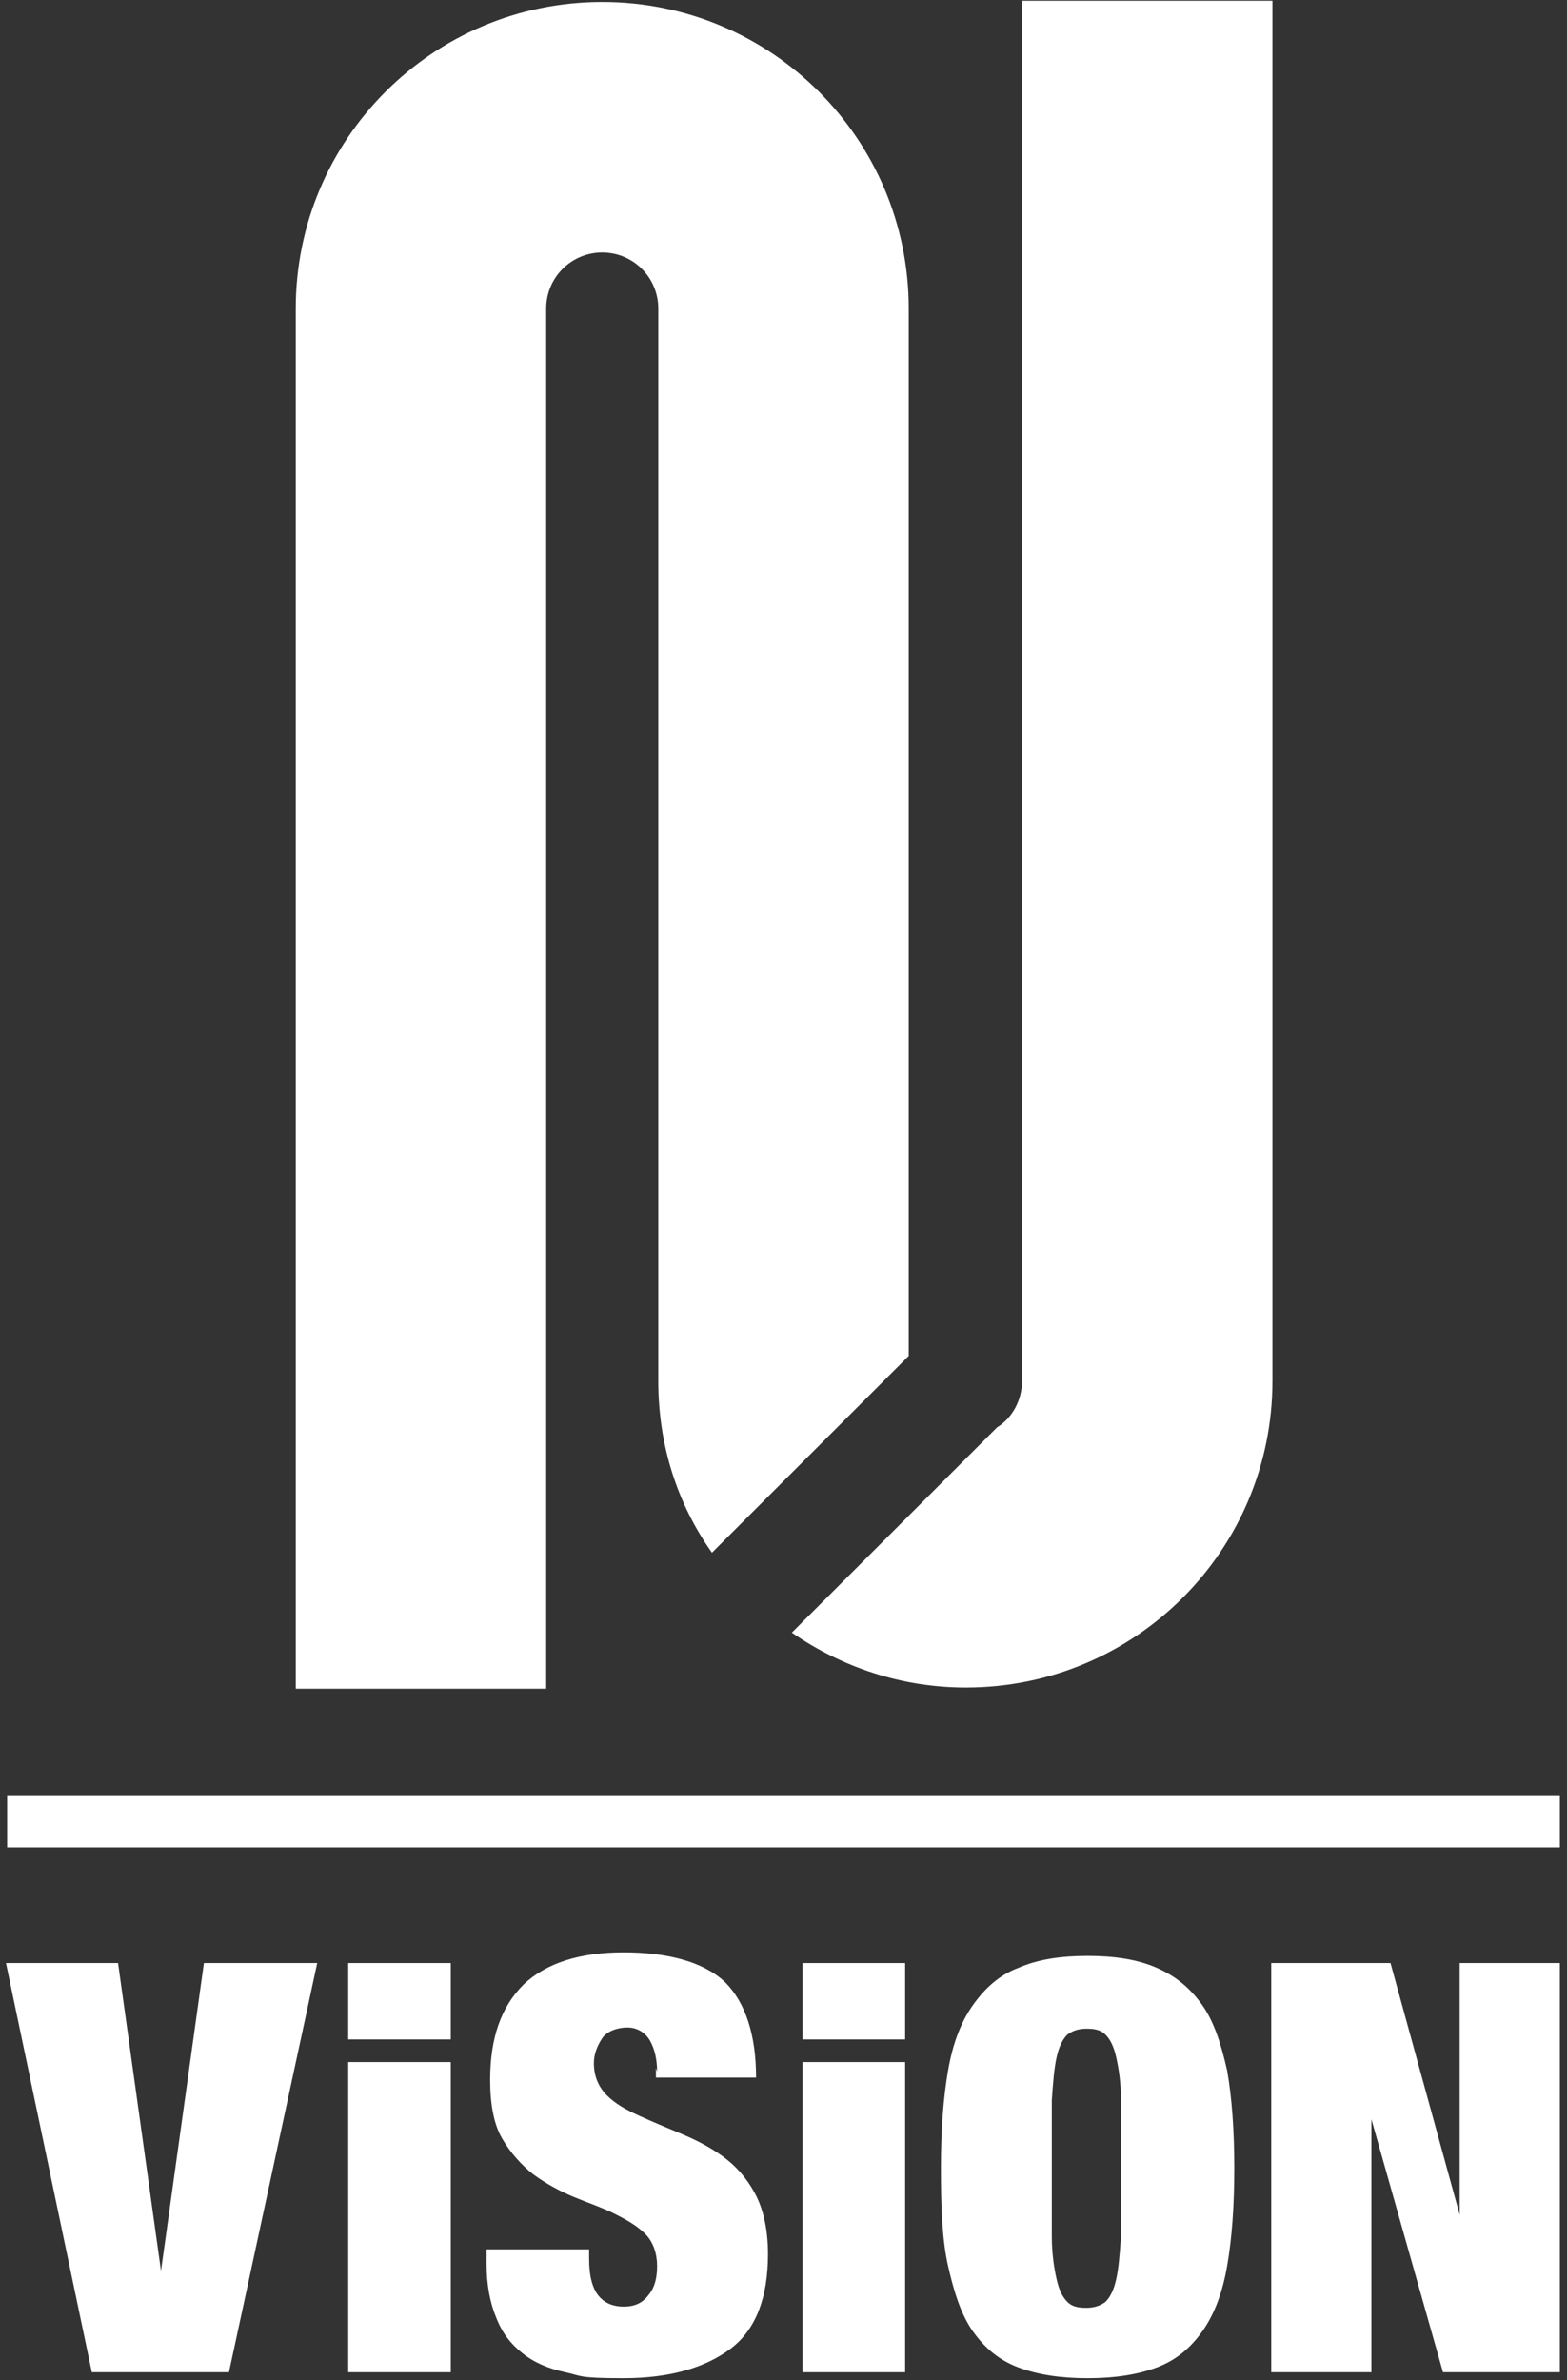
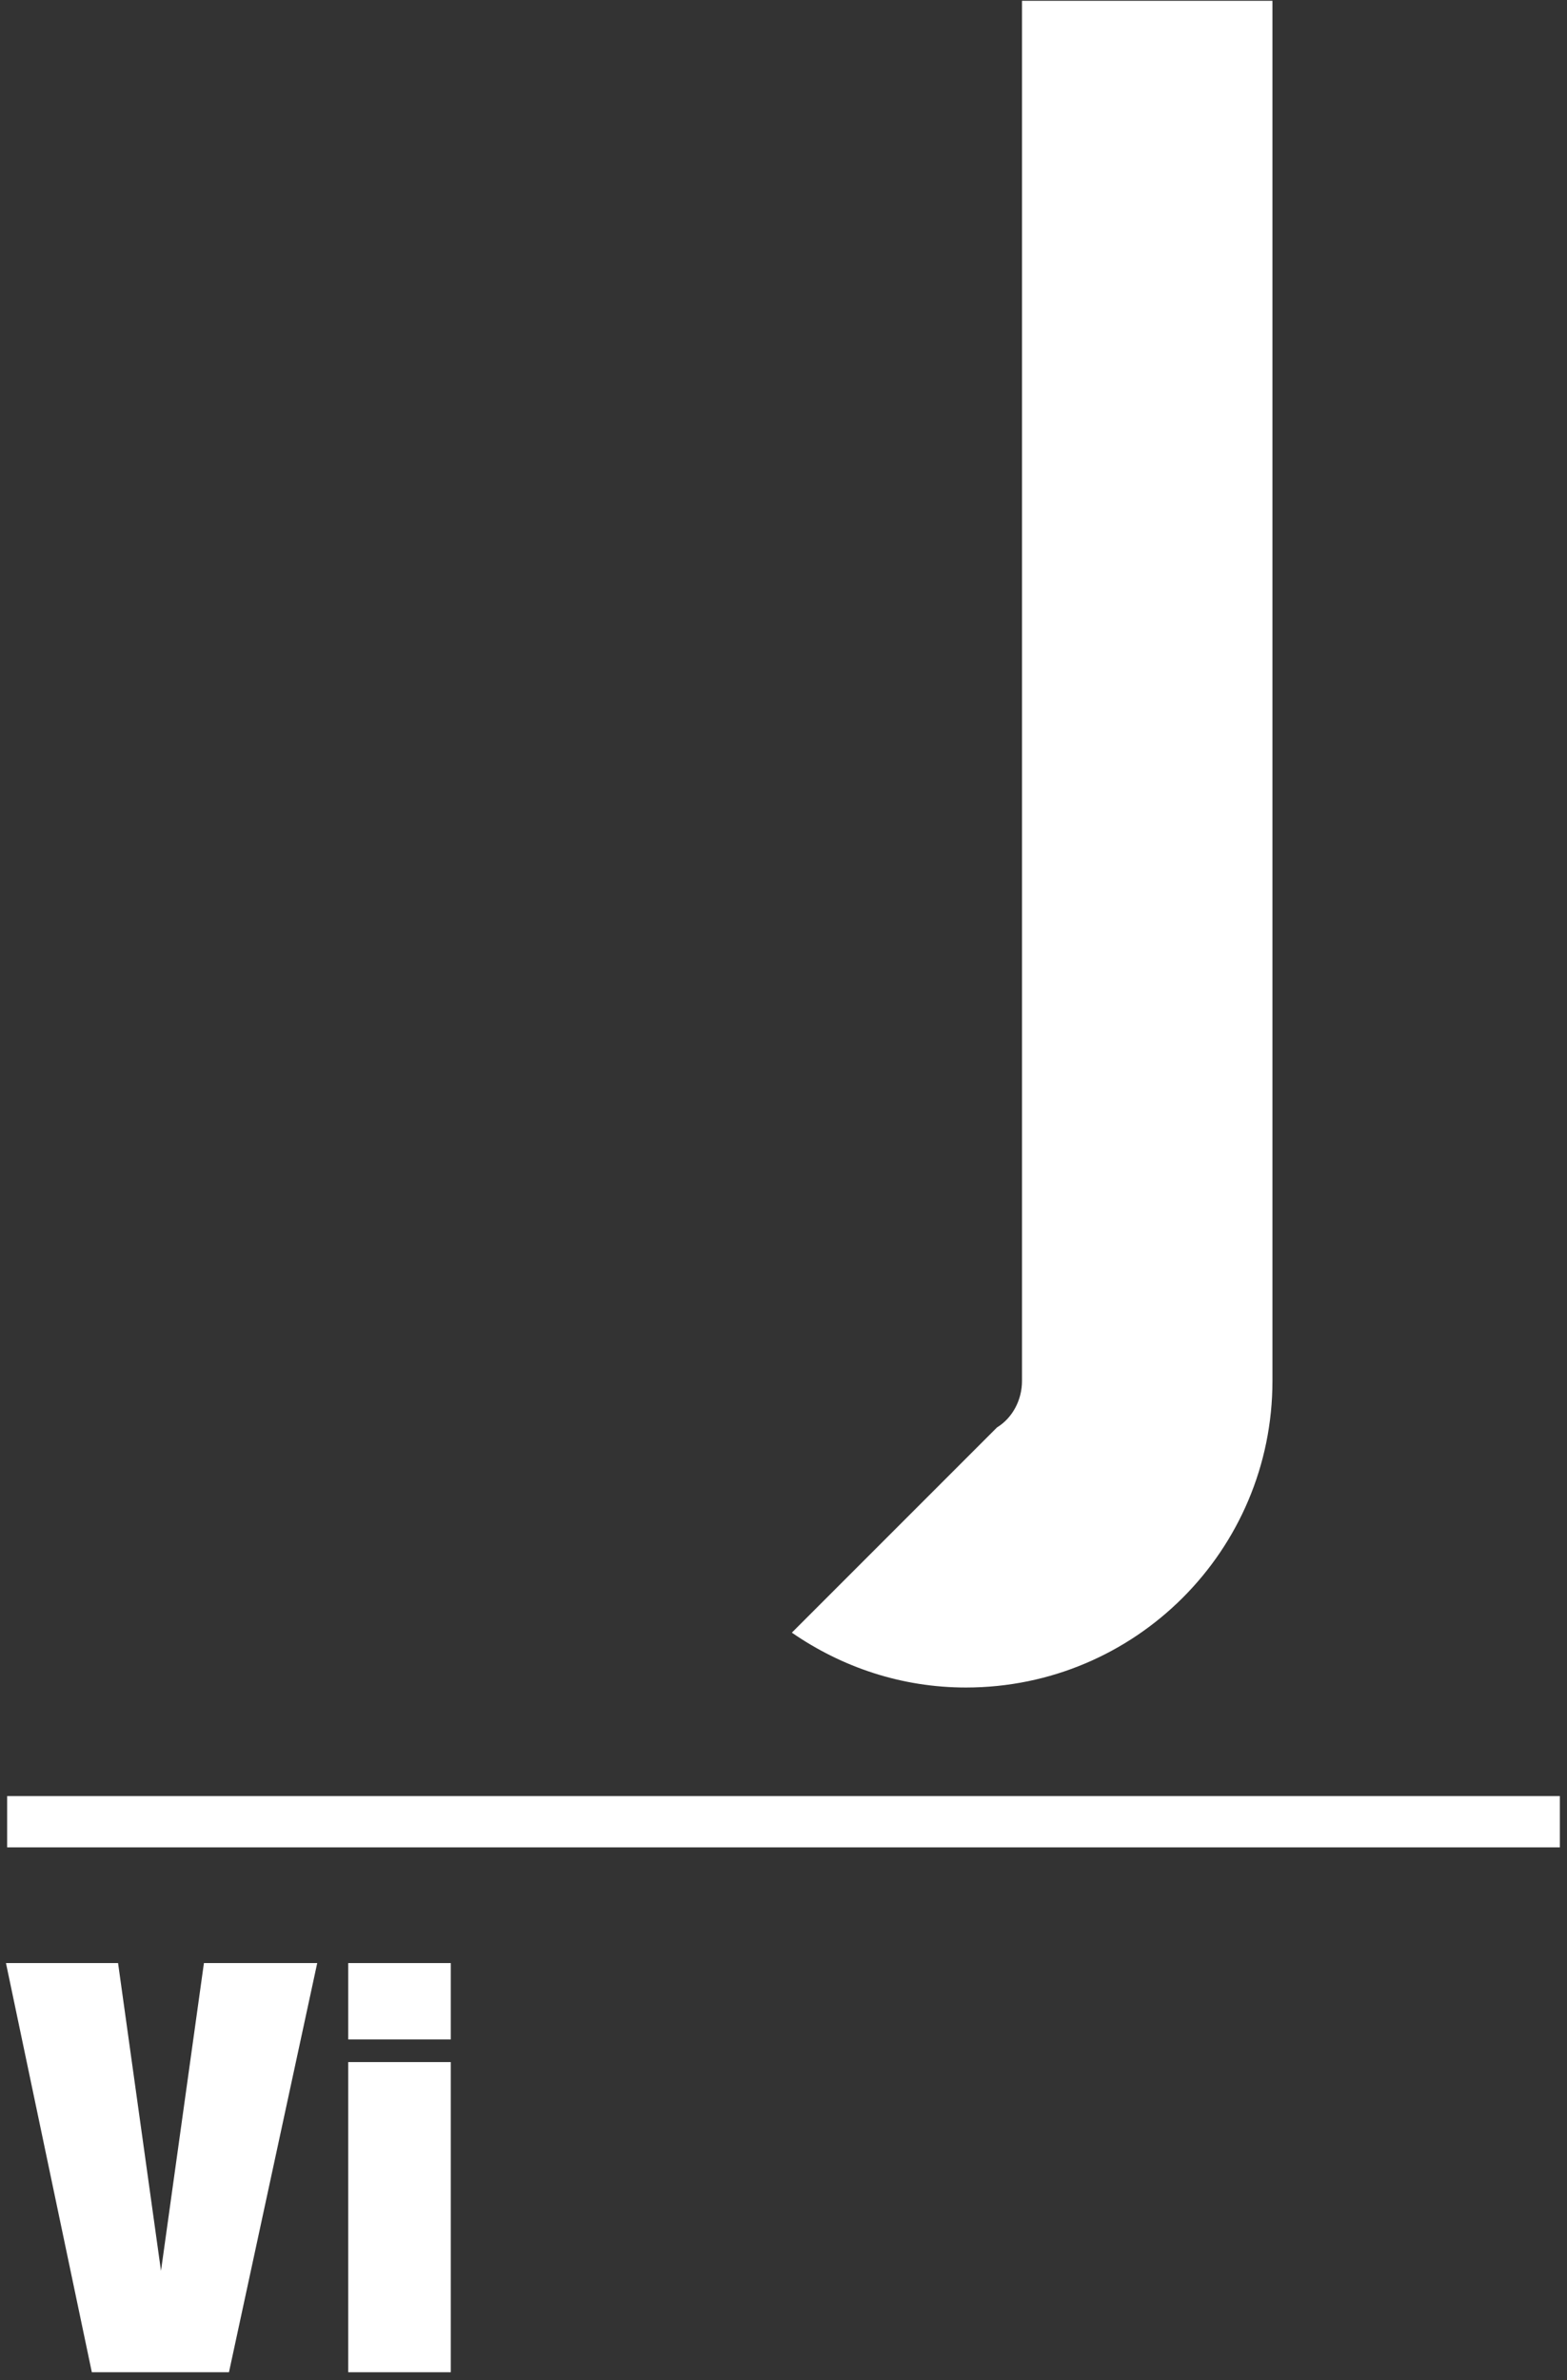
<svg xmlns="http://www.w3.org/2000/svg" width="108" height="164" viewBox="0 0 108 164" fill="none">
  <rect x="0" y="0" width="108" height="164" fill="#333333" stroke="none" />
  <path d="M107.507 123.753H0.493V127.288H107.507V123.753Z" fill="white" />
-   <path d="M45.37 95.151C45.37 99.589 46.685 103.616 49.069 106.986L62.63 93.425V21.26C62.63 9.589 53.178 0.137 41.507 0.137C29.836 0.137 20.384 9.589 20.384 21.26V116.356H37.644V21.26C37.644 19.123 39.37 17.397 41.507 17.397C43.644 17.397 45.37 19.123 45.37 21.26V95.151Z" fill="white" />
  <path d="M70.438 0.055V95.151C70.438 96.466 69.781 97.699 68.712 98.356L54.575 112.493C58.027 114.877 62.137 116.274 66.575 116.274C78.247 116.274 87.699 106.822 87.699 95.151V0.055H70.438Z" fill="white" />
  <path d="M8.137 135.26L11.096 156.466L14.055 135.26H21.863L15.781 163.452H6.329L0.411 135.26H8.137Z" fill="white" />
  <path d="M31.069 135.26V140.521H24V135.26H31.069ZM31.069 142.082V163.452H24V142.082H31.069Z" fill="white" />
-   <path d="M45.288 142.74C45.288 141.918 45.123 141.178 44.794 140.603C44.466 140.027 43.89 139.699 43.233 139.699C42.575 139.699 41.836 139.945 41.507 140.438C41.178 140.932 40.931 141.507 40.931 142.164C40.931 143.069 41.26 143.808 41.836 144.384C42.411 144.959 43.151 145.37 44.055 145.781C44.959 146.192 45.945 146.603 46.931 147.014C47.918 147.425 48.904 147.918 49.808 148.575C50.712 149.233 51.452 150.055 52.027 151.123C52.603 152.192 52.931 153.589 52.931 155.315C52.931 158.274 52.11 160.493 50.384 161.808C48.657 163.123 46.192 163.863 42.986 163.863C39.781 163.863 40.11 163.699 38.959 163.452C37.808 163.206 36.822 162.795 36 162.137C35.178 161.479 34.603 160.74 34.192 159.671C33.781 158.685 33.534 157.452 33.534 155.973V154.986H40.603V155.644C40.603 156.877 40.849 157.699 41.26 158.192C41.671 158.685 42.247 158.932 42.986 158.932C43.726 158.932 44.301 158.685 44.712 158.11C45.123 157.616 45.288 156.959 45.288 156.137C45.288 155.315 45.041 154.493 44.466 153.918C43.89 153.342 43.151 152.932 42.329 152.521C41.507 152.11 40.52 151.781 39.534 151.37C38.548 150.959 37.644 150.466 36.74 149.808C35.918 149.151 35.178 148.329 34.603 147.342C34.027 146.356 33.781 144.959 33.781 143.315C33.781 140.438 34.52 138.301 36.082 136.74C37.644 135.26 39.945 134.521 42.986 134.521C46.027 134.521 48.493 135.178 49.973 136.575C51.37 137.973 52.11 140.192 52.11 143.151H45.206V142.493L45.288 142.74Z" fill="white" />
-   <path d="M62.383 135.26V140.521H55.315V135.26H62.383ZM62.383 142.082V163.452H55.315V142.082H62.383Z" fill="white" />
-   <path d="M65.343 142.658C65.671 140.767 66.247 139.288 67.069 138.137C67.89 136.986 68.877 136.082 70.192 135.589C71.507 135.014 73.069 134.767 74.959 134.767C76.849 134.767 78.411 135.014 79.726 135.589C81.041 136.164 82.027 136.986 82.849 138.137C83.671 139.288 84.164 140.849 84.575 142.658C84.904 144.548 85.069 146.767 85.069 149.397C85.069 152.027 84.904 154.247 84.575 156.137C84.247 158.027 83.671 159.507 82.849 160.658C82.027 161.808 81.041 162.63 79.726 163.123C78.411 163.616 76.849 163.863 74.959 163.863C73.069 163.863 71.507 163.616 70.192 163.123C68.877 162.63 67.89 161.808 67.069 160.658C66.247 159.507 65.753 157.945 65.343 156.137C64.931 154.329 64.849 152.027 64.849 149.397C64.849 146.767 65.014 144.548 65.343 142.658ZM72.493 154.082C72.493 155.315 72.657 156.301 72.822 157.041C72.986 157.781 73.233 158.274 73.562 158.603C73.89 158.932 74.301 159.014 74.877 159.014C75.452 159.014 75.863 158.849 76.192 158.603C76.52 158.274 76.767 157.781 76.931 157.041C77.096 156.301 77.178 155.315 77.26 154.082C77.26 152.849 77.26 151.288 77.26 149.397C77.26 147.507 77.26 145.945 77.26 144.712C77.26 143.479 77.096 142.493 76.931 141.753C76.767 141.014 76.52 140.521 76.192 140.192C75.863 139.863 75.452 139.781 74.877 139.781C74.301 139.781 73.89 139.945 73.562 140.192C73.233 140.521 72.986 141.014 72.822 141.753C72.657 142.493 72.575 143.479 72.493 144.712C72.493 145.945 72.493 147.507 72.493 149.397C72.493 151.288 72.493 152.849 72.493 154.082Z" fill="white" />
-   <path d="M95.836 135.26L100.603 152.603V135.26H107.507V163.452H99.452L94.52 146.027V163.452H87.616V135.26H95.836Z" fill="white" />
</svg>